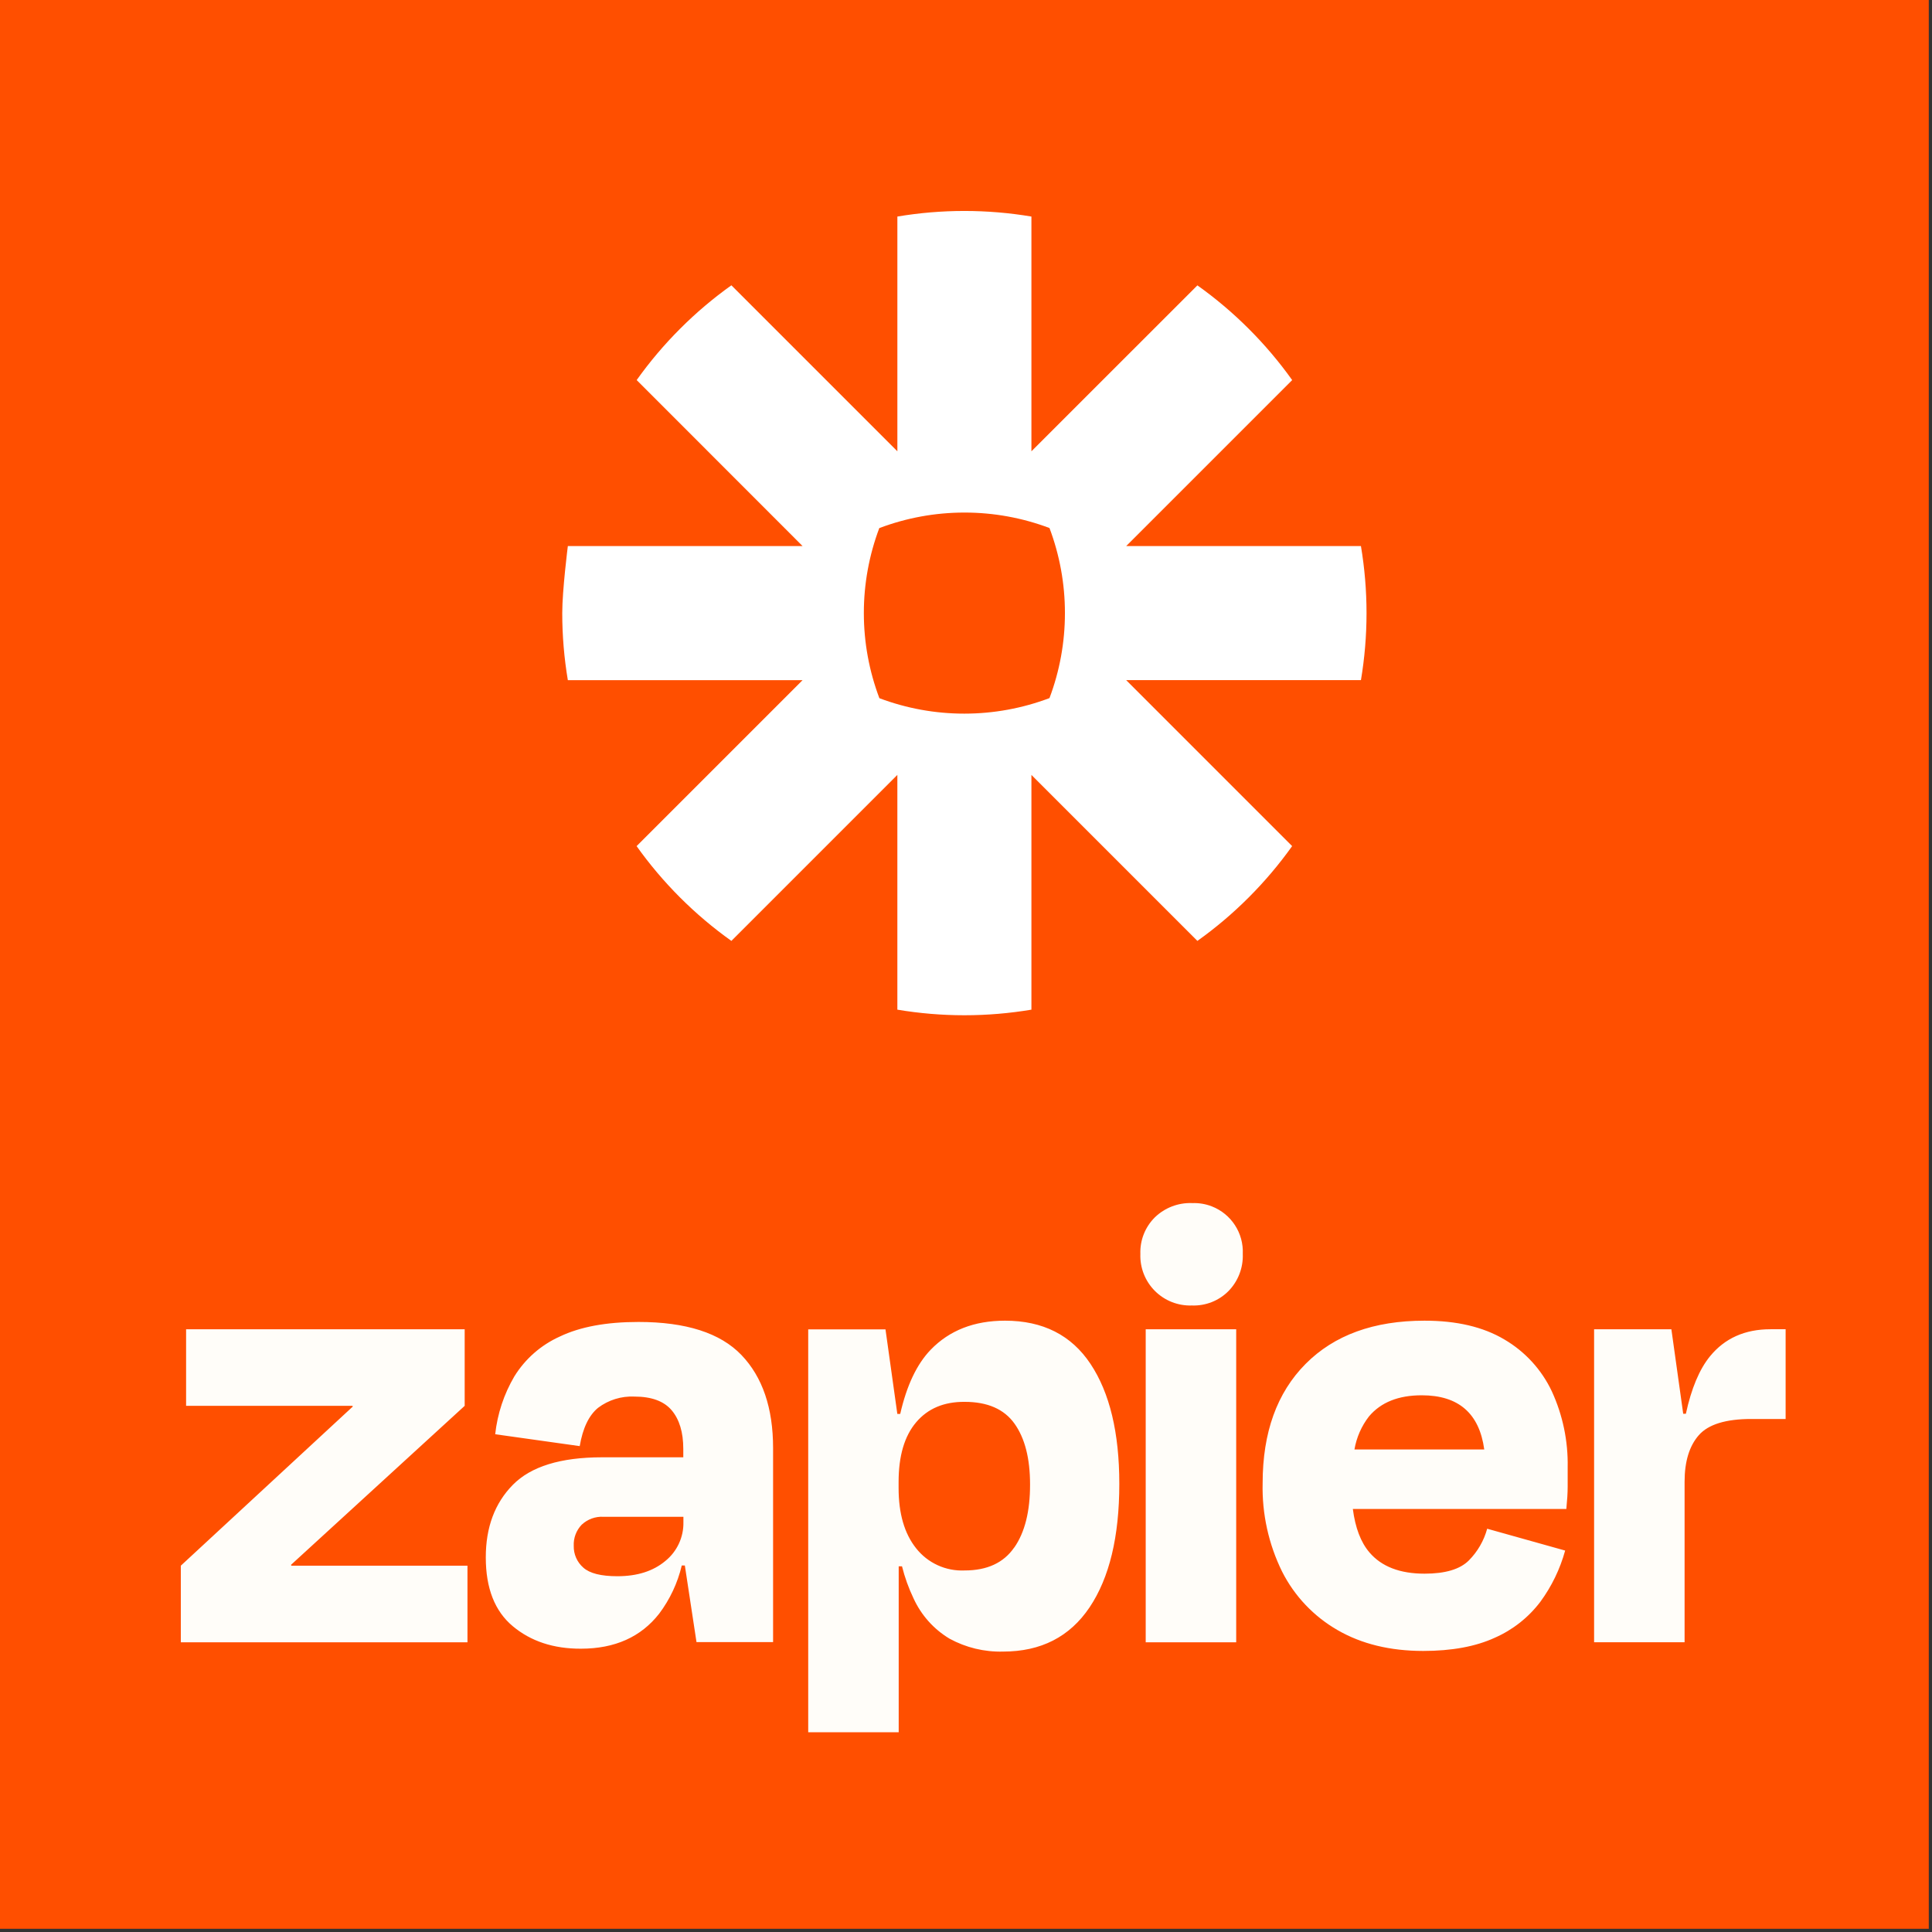
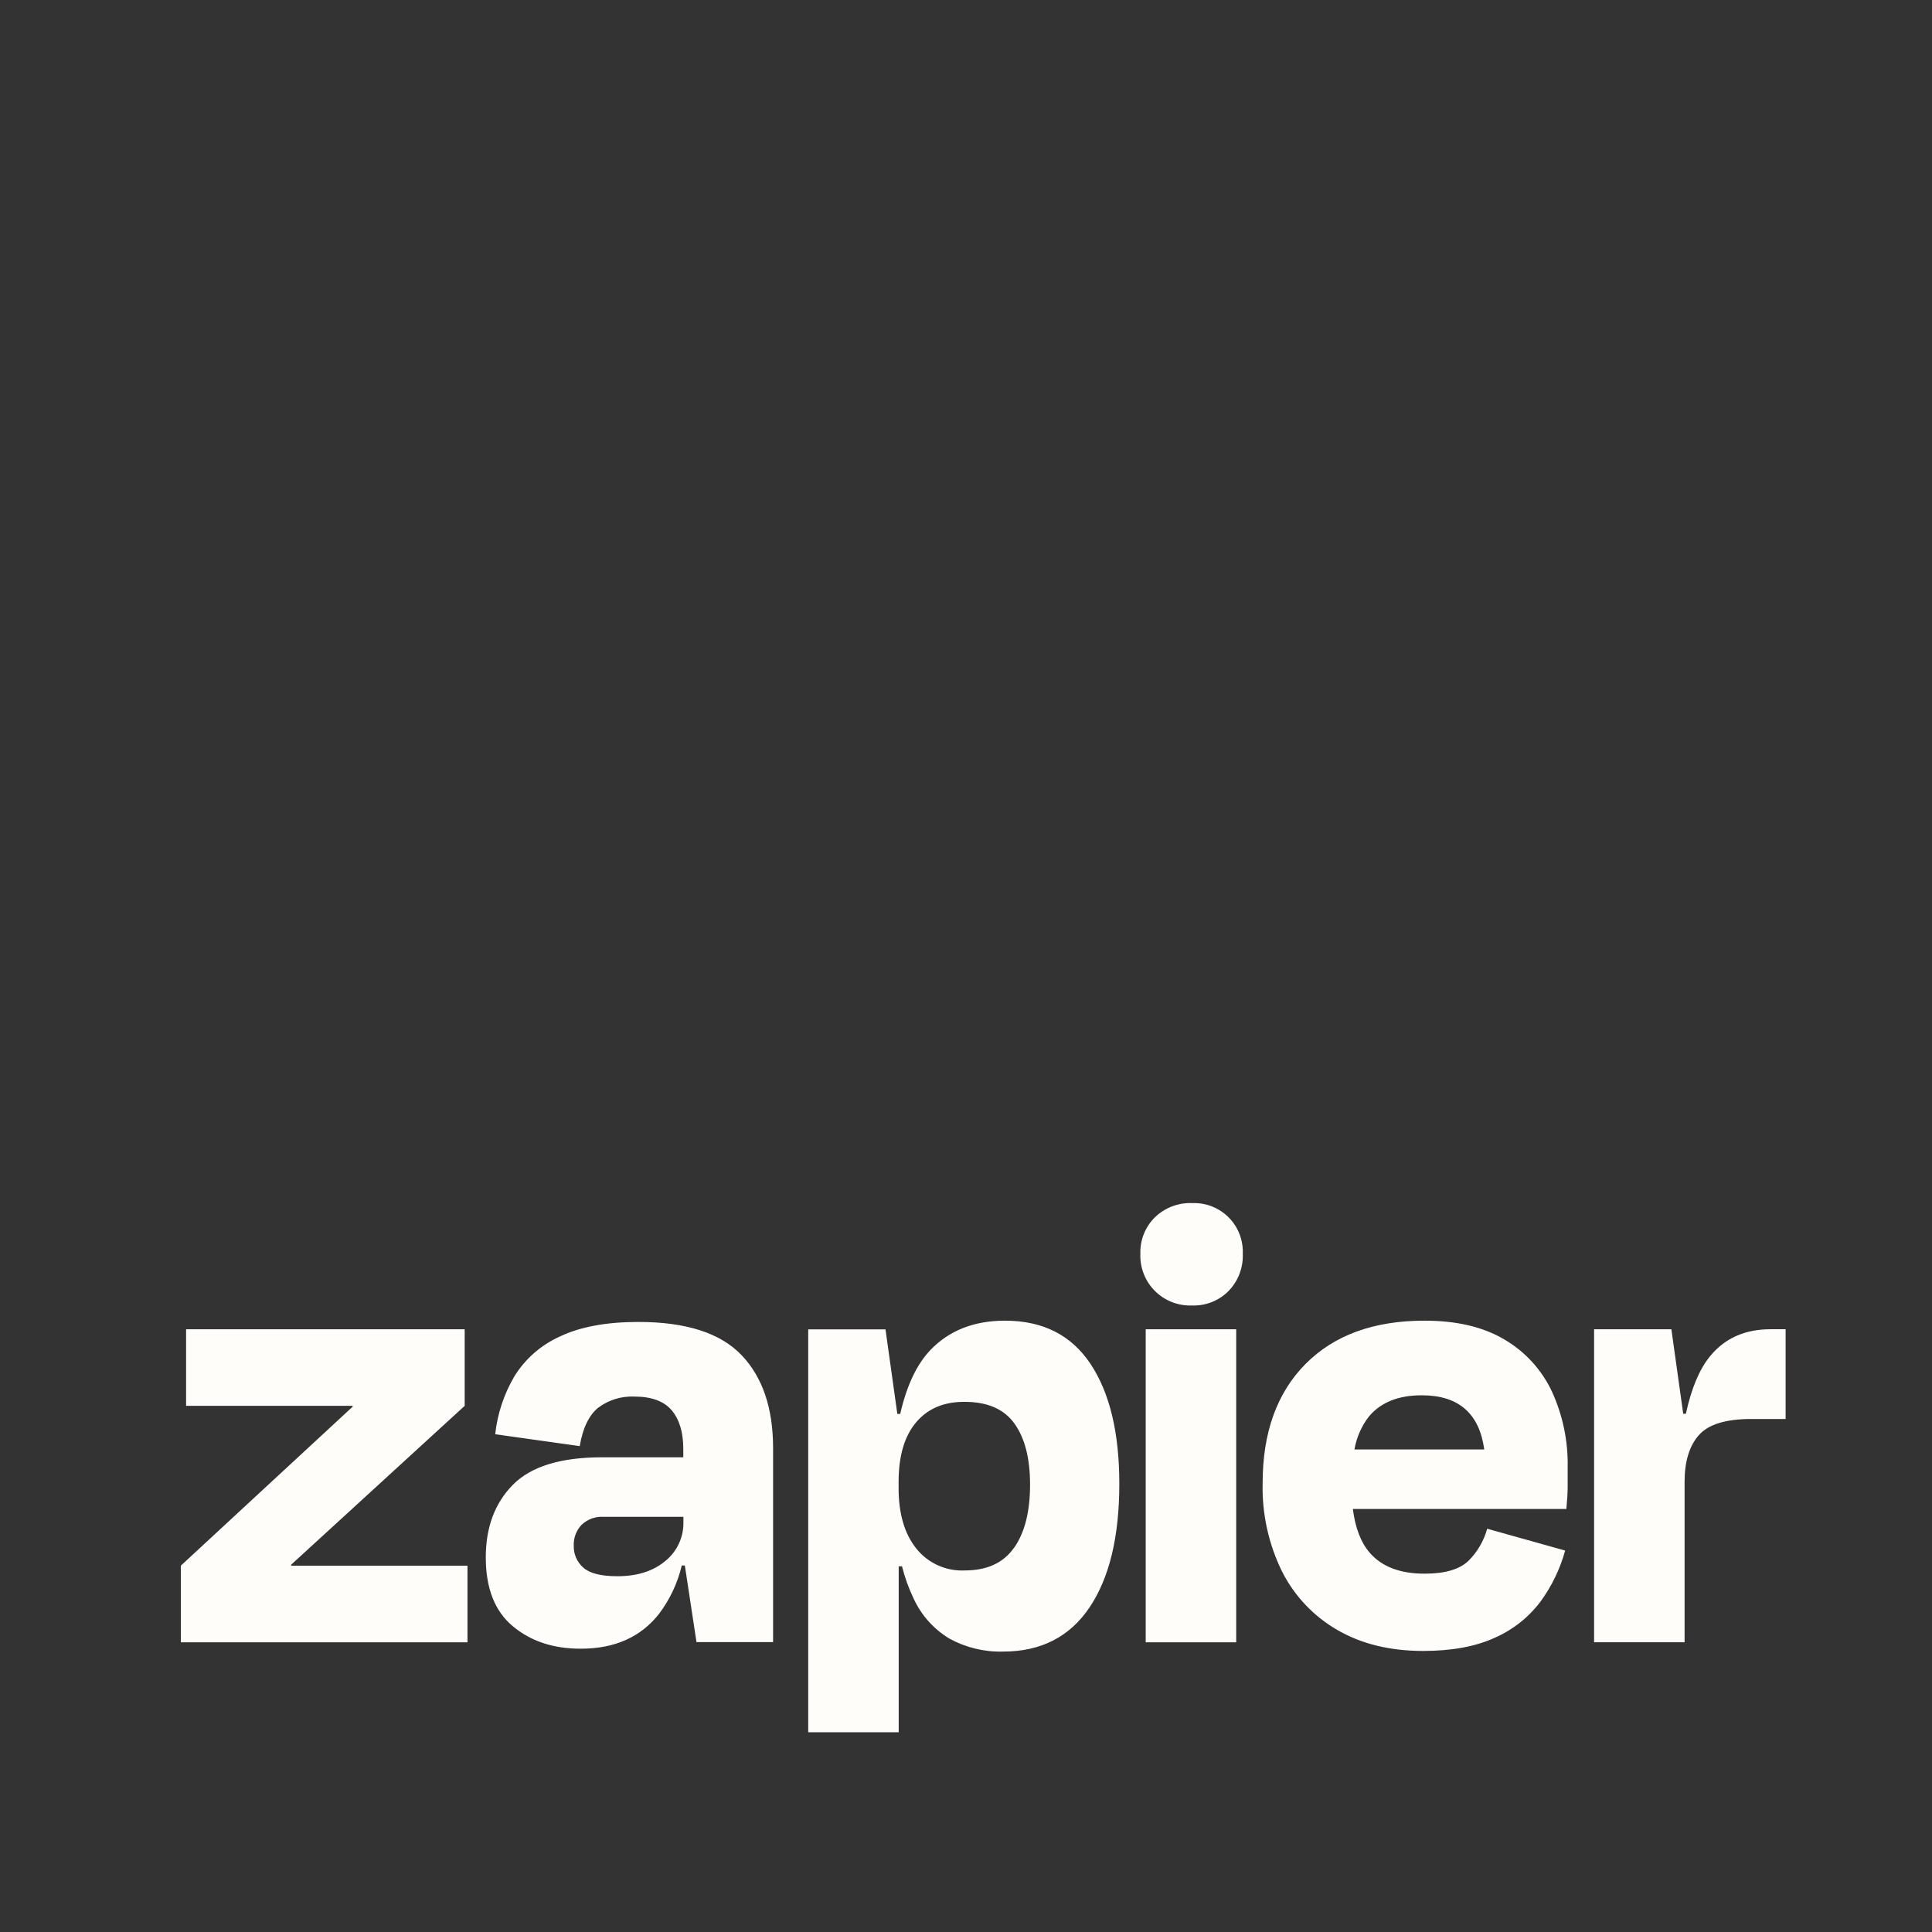
<svg xmlns="http://www.w3.org/2000/svg" version="1.1" x="0px" y="0px" width="300px" height="300px" viewBox="0 0 300 300" overflow="visible" enable-background="new 0 0 300 300" xml:space="preserve">
  <rect x="0" y="0" width="300" height="300" fill="#333333" stroke="none" />
  <defs>
</defs>
-   <path fill="#FF4F00" d="M0,0h299.5v299.5H0V0z" />
  <path fill="#FFFDF9" d="M45.235,243.118l-0.042-0.136l26.963-24.684v-11.894H28.897v11.894h25.838l0.043,0.114l-26.7,24.706v11.894  h44.511v-11.894H45.235L45.235,243.118z M99.142,205.272c-4.99,0-9.057,0.753-12.2,2.258c-2.928,1.312-5.394,3.473-7.079,6.203  c-1.612,2.749-2.624,5.806-2.969,8.974l13.125,1.845c0.475-2.797,1.425-4.779,2.849-5.947c1.619-1.222,3.615-1.839,5.641-1.745  c2.664,0,4.596,0.712,5.798,2.137c1.189,1.424,1.794,3.397,1.794,5.996v1.296H93.48c-6.424,0-11.04,1.425-13.845,4.273  c-2.807,2.849-4.207,6.61-4.202,11.281c0,4.787,1.4,8.348,4.202,10.683c2.8,2.336,6.324,3.497,10.569,3.483  c5.265,0,9.315-1.812,12.149-5.434c1.674-2.226,2.87-4.774,3.512-7.486h0.477l1.809,11.894h11.894v-30.119  c0-6.225-1.641-11.046-4.921-14.464C111.843,206.981,106.516,205.272,99.142,205.272L99.142,205.272z M103.301,242.398  c-1.888,1.574-4.358,2.357-7.436,2.357c-2.535,0-4.296-0.444-5.284-1.332c-0.482-0.419-0.865-0.94-1.122-1.525  c-0.258-0.585-0.383-1.219-0.367-1.857c-0.057-1.217,0.389-2.404,1.232-3.283c0.912-0.855,2.134-1.301,3.382-1.232h12.414v0.819  C106.172,238.691,105.13,240.928,103.301,242.398L103.301,242.398z M191.957,206.404h-14.052v48.614h14.052V206.404z   M274.914,206.404c-3.969,0-7.098,1.401-9.387,4.202c-1.643,2.013-2.892,4.988-3.746,8.923h-0.413l-1.837-13.125H247.53v48.607  h14.052v-24.927c0-3.143,0.736-5.553,2.208-7.229c1.472-1.676,4.188-2.515,8.147-2.515h5.334v-13.938H274.914L274.914,206.404z   M233.6,207.994c-3.28-1.952-7.418-2.925-12.413-2.92c-7.862,0-14.016,2.239-18.459,6.716c-4.445,4.477-6.667,10.649-6.667,18.517  c-0.114,4.756,0.925,9.47,3.026,13.738c1.924,3.803,4.92,6.96,8.618,9.08c3.722,2.151,8.149,3.229,13.282,3.233  c4.439,0,8.147-0.683,11.124-2.05c2.798-1.228,5.236-3.153,7.08-5.591c1.755-2.393,3.058-5.087,3.845-7.948l-12.107-3.391  c-0.509,1.861-1.491,3.559-2.849,4.928c-1.368,1.368-3.658,2.052-6.873,2.052c-3.822,0-6.67-1.095-8.546-3.284  c-1.36-1.581-2.214-3.839-2.592-6.766h33.152c0.135-1.367,0.206-2.514,0.206-3.44v-3.026c0.081-4.066-0.76-8.098-2.457-11.793  C239.383,212.682,236.813,209.874,233.6,207.994z M220.781,216.661c5.697,0,8.928,2.804,9.693,8.411h-20.155  c0.32-1.871,1.095-3.634,2.258-5.134C214.424,217.748,217.159,216.656,220.781,216.661L220.781,216.661z M185.081,186.813  c-2.136-0.073-4.209,0.723-5.747,2.207c-1.517,1.5-2.336,3.566-2.258,5.698c-0.077,2.145,0.742,4.226,2.261,5.742  c1.519,1.516,3.599,2.333,5.744,2.255c1.054,0.04,2.106-0.141,3.087-0.529c0.98-0.388,1.87-0.977,2.61-1.729  c1.486-1.533,2.28-3.607,2.201-5.74c0.149-3.243-1.788-6.219-4.814-7.395c-0.979-0.379-2.027-0.551-3.077-0.503L185.081,186.813  L185.081,186.813z M156.058,205.074c-4.785,0-8.631,1.503-11.537,4.508c-2.151,2.227-3.729,5.55-4.736,9.97h-0.448l-1.838-13.125  h-12v62.558h14.051v-25.767h0.513c0.428,1.718,1.03,3.388,1.794,4.985c1.189,2.601,3.138,4.782,5.591,6.253  c2.543,1.387,5.408,2.078,8.305,2.001c5.882,0,10.362-2.291,13.439-6.873c3.076-4.582,4.615-10.975,4.615-19.179  c0-7.924-1.489-14.127-4.466-18.609C166.364,207.315,161.937,205.074,156.058,205.074L156.058,205.074z M157.483,240.298  c-1.639,2.374-4.202,3.561-7.692,3.561c-1.439,0.067-2.873-0.21-4.183-0.809c-1.311-0.598-2.459-1.5-3.352-2.631  c-1.819-2.283-2.726-5.41-2.721-9.379v-0.926c0-4.031,0.906-7.117,2.721-9.258c1.813-2.141,4.325-3.2,7.535-3.177  c3.552,0,6.131,1.128,7.741,3.383c1.61,2.256,2.414,5.401,2.414,9.437c0.01,4.174-0.807,7.44-2.45,9.8H157.483L157.483,240.298z" />
-   <path fill="#FFFFFF" d="M165.361,95.229c0.001,4.499-0.812,8.961-2.398,13.172c-4.214,1.592-8.682,2.409-13.187,2.412h-0.054  c-4.499,0-8.961-0.812-13.172-2.398c-1.593-4.214-2.41-8.681-2.413-13.186v-0.054c0.001-4.5,0.813-8.961,2.398-13.172  c4.214-1.593,8.682-2.41,13.187-2.413h0.054c4.504-0.002,8.972,0.812,13.187,2.4c1.586,4.21,2.399,8.673,2.398,13.172v0.054V95.229z   M211.326,84.794h-36.452l25.775-25.773c-2.024-2.839-4.282-5.505-6.749-7.969c-2.464-2.464-5.13-4.718-7.969-6.74l-25.773,25.766  V33.626c-3.428-0.576-6.898-0.866-10.374-0.868h-0.066c-3.476,0.002-6.946,0.292-10.374,0.868v36.452l-25.775-25.775  c-2.839,2.024-5.505,4.282-7.969,6.75c-2.463,2.463-4.716,5.127-6.737,7.964l25.763,25.778H88.174c0,0-0.868,6.847-0.868,10.387  v0.044c0.001,3.48,0.292,6.954,0.868,10.386h36.452l-25.775,25.773c4.053,5.691,9.027,10.665,14.718,14.718l25.773-25.775v36.452  c3.425,0.575,6.891,0.865,10.364,0.868h0.09c3.472-0.003,6.938-0.293,10.362-0.868v-36.452l25.773,25.775  c2.839-2.024,5.505-4.282,7.969-6.75c2.464-2.464,4.72-5.13,6.742-7.969l-25.768-25.773h36.452  c0.575-3.425,0.866-6.891,0.868-10.364v-0.09C212.192,91.684,211.901,88.218,211.326,84.794z" />
</svg>